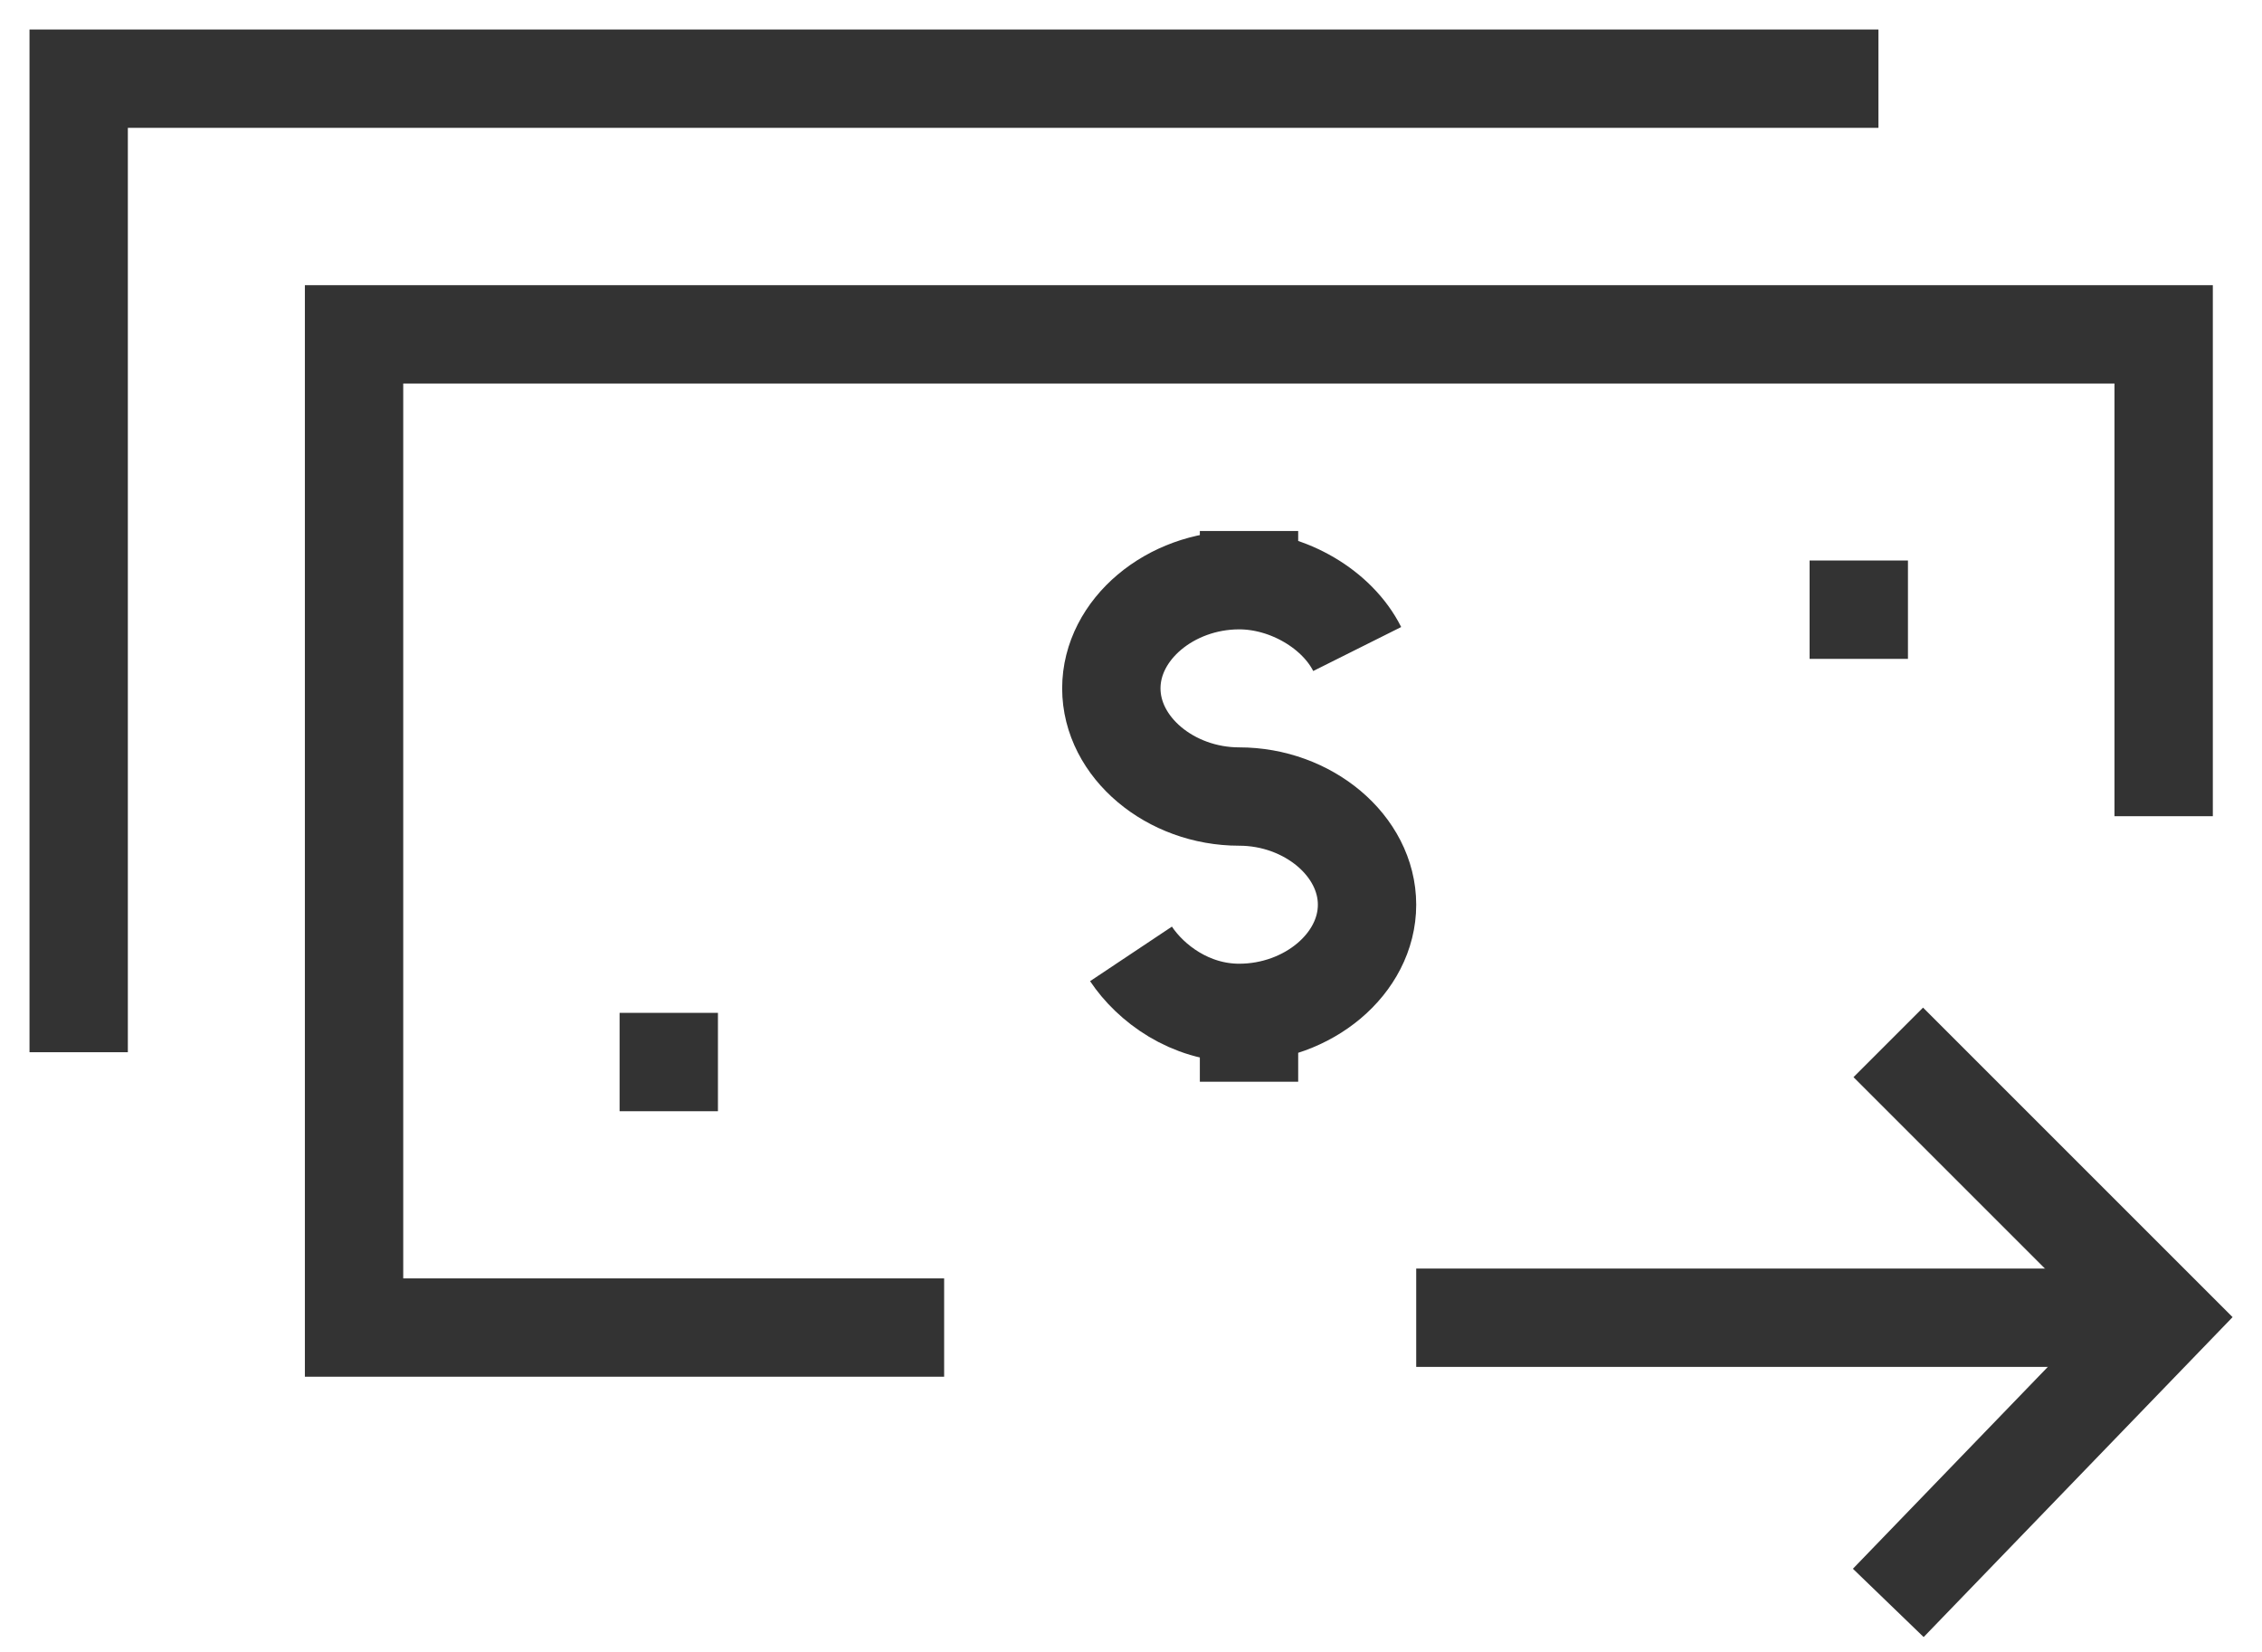
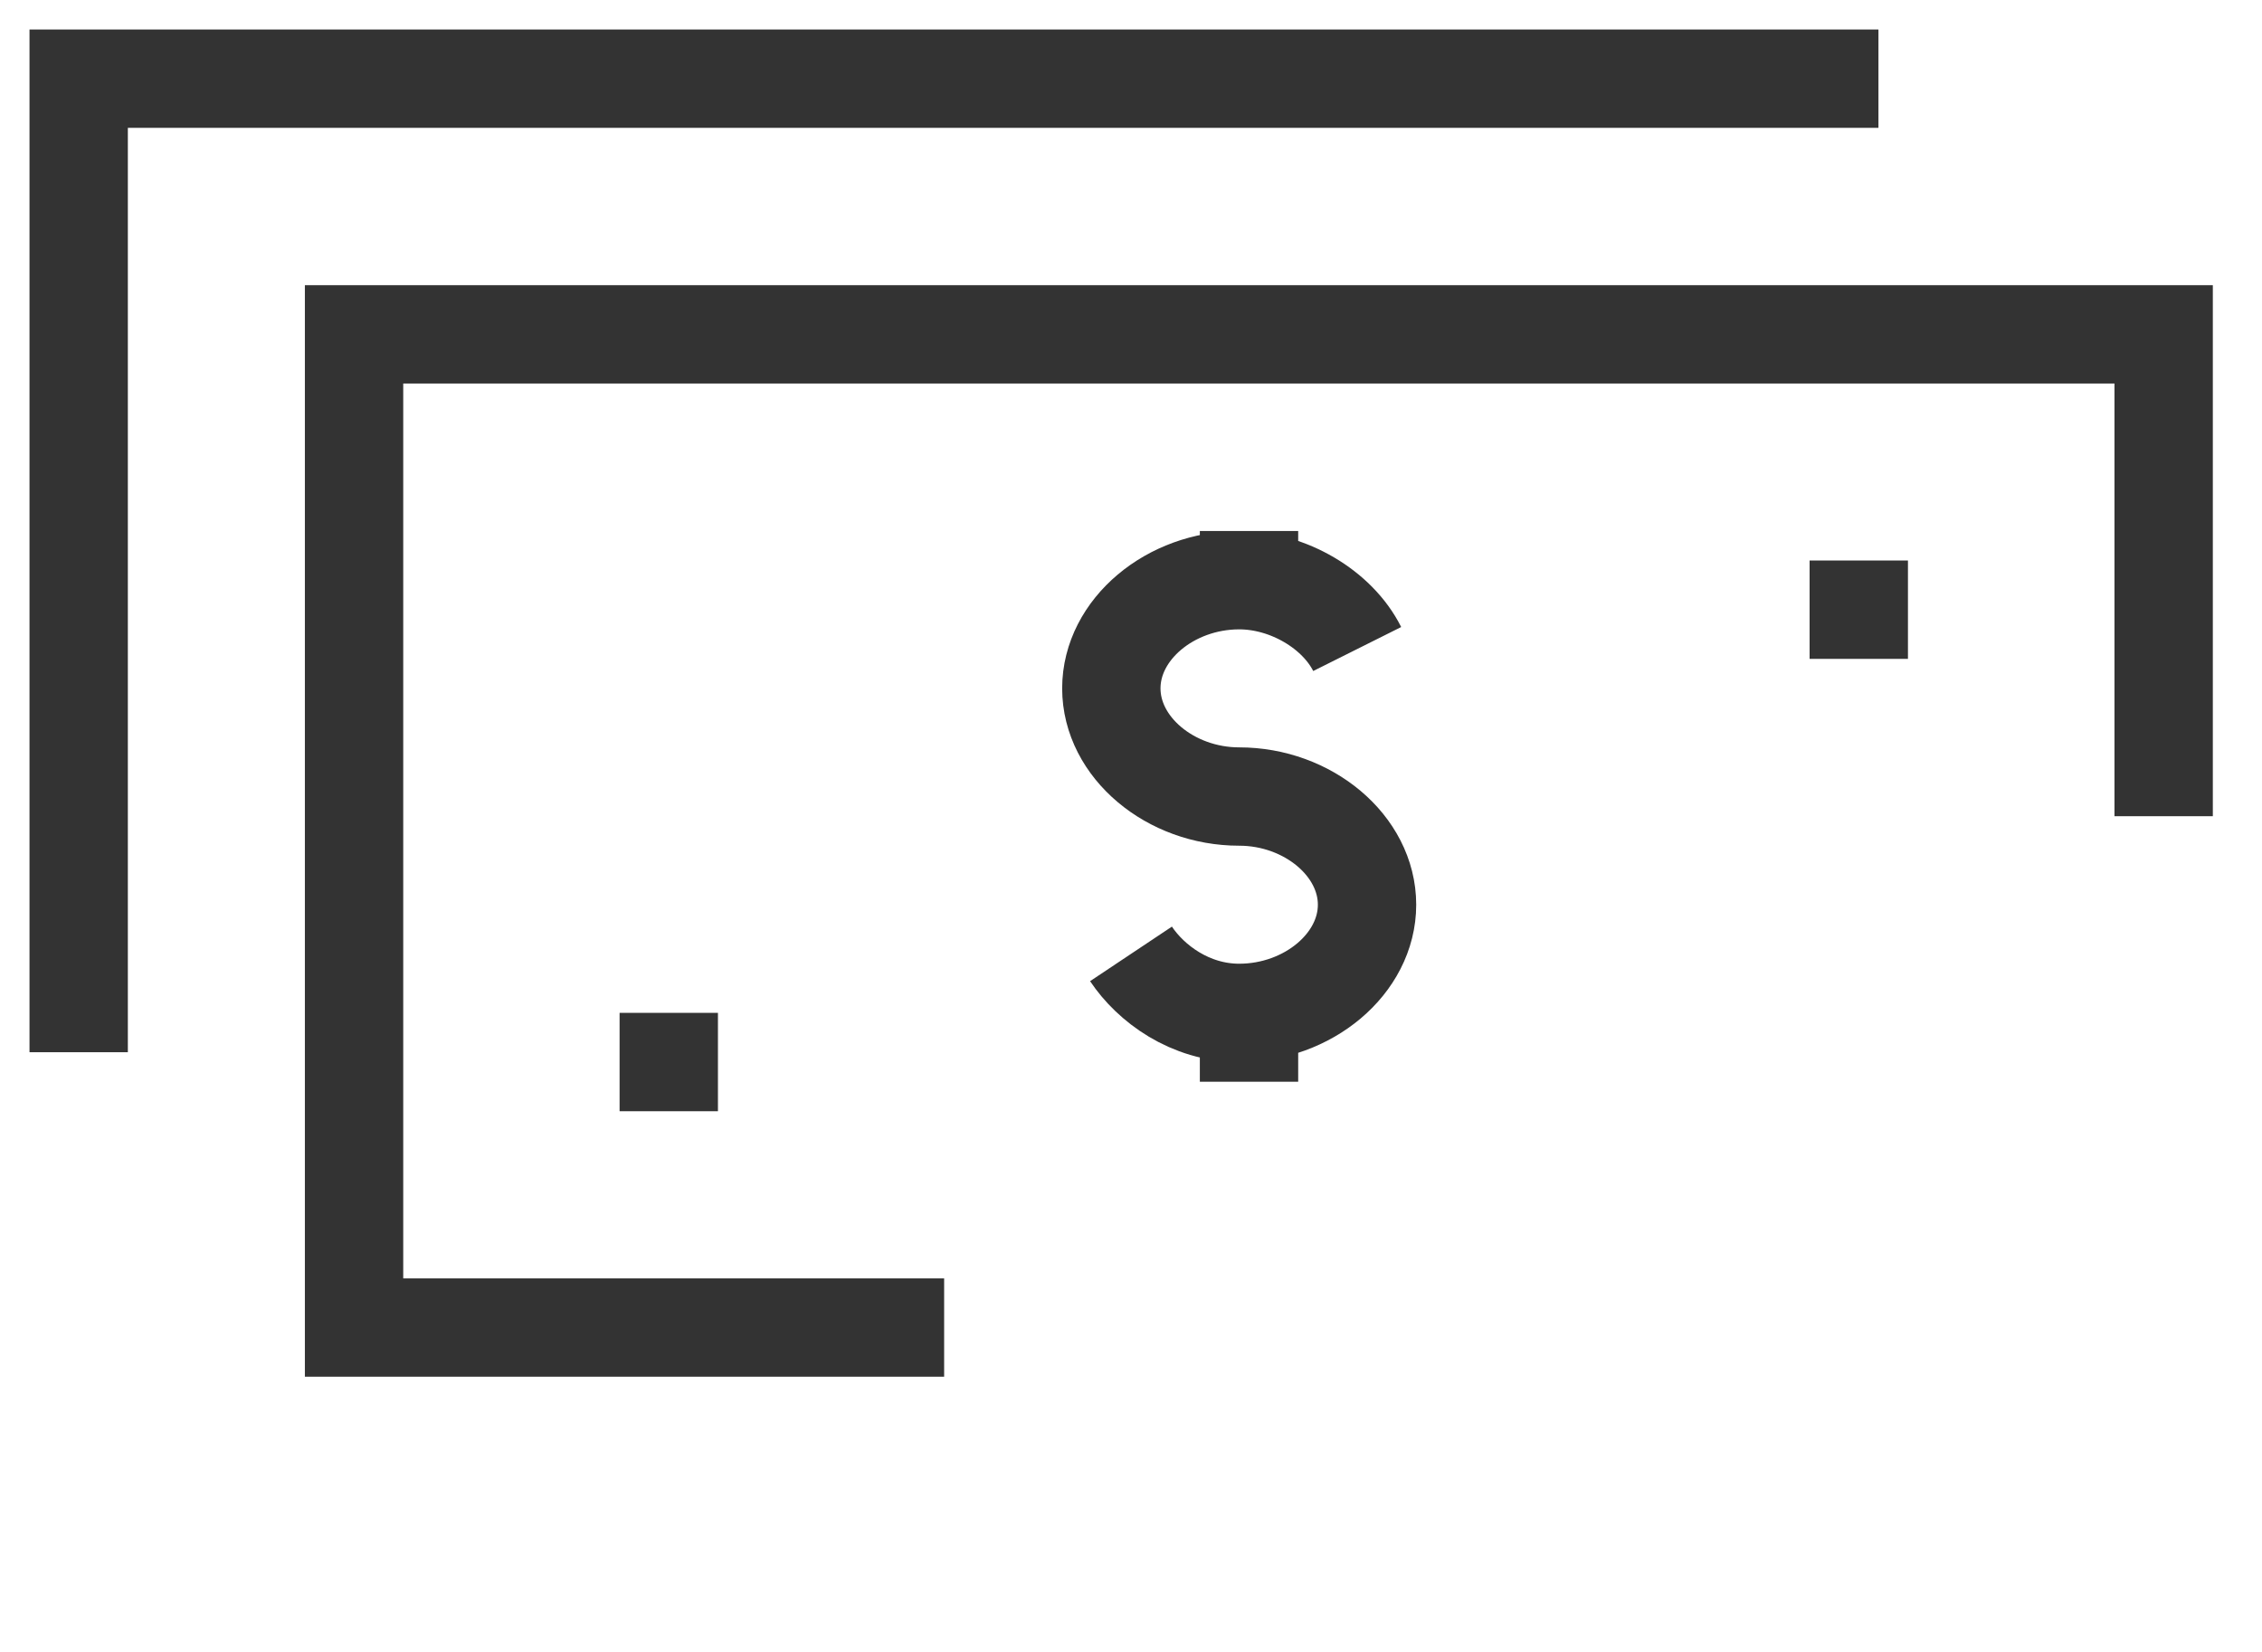
<svg xmlns="http://www.w3.org/2000/svg" version="1.1" id="Layer_1" x="0px" y="0px" viewBox="0 0 23 16.8" style="enable-background:new 0 0 23 16.8;" xml:space="preserve">
  <style type="text/css">
	.st0{fill:none;stroke:#333333;stroke-miterlimit:10;}
</style>
  <g transform="translate(0 3)">
    <polyline class="st0" points="22,5.3 22,0.4 3.6,0.4 3.6,10.5 9.6,10.5  " />
    <polyline class="st0" points="19.1,-2.2 0.8,-2.2 0.8,7.7  " />
    <path class="st0" d="M18.4,3.2h1 M6.3,7.8h1 M11.5,6.7c0.2,0.3,0.6,0.6,1.1,0.6c0.7,0,1.3-0.5,1.3-1.1c0-0.6-0.6-1.1-1.3-1.1   c-0.7,0-1.3-0.5-1.3-1.1c0-0.6,0.6-1.1,1.3-1.1c0.5,0,1,0.3,1.2,0.7 M12.7,2.4v0.5 M12.7,7.5V8" />
-     <polyline class="st0" points="19.2,7.6 22,10.4 19.2,13.3  " />
-     <path class="st0" d="M22,10.4h-7.6" />
  </g>
</svg>